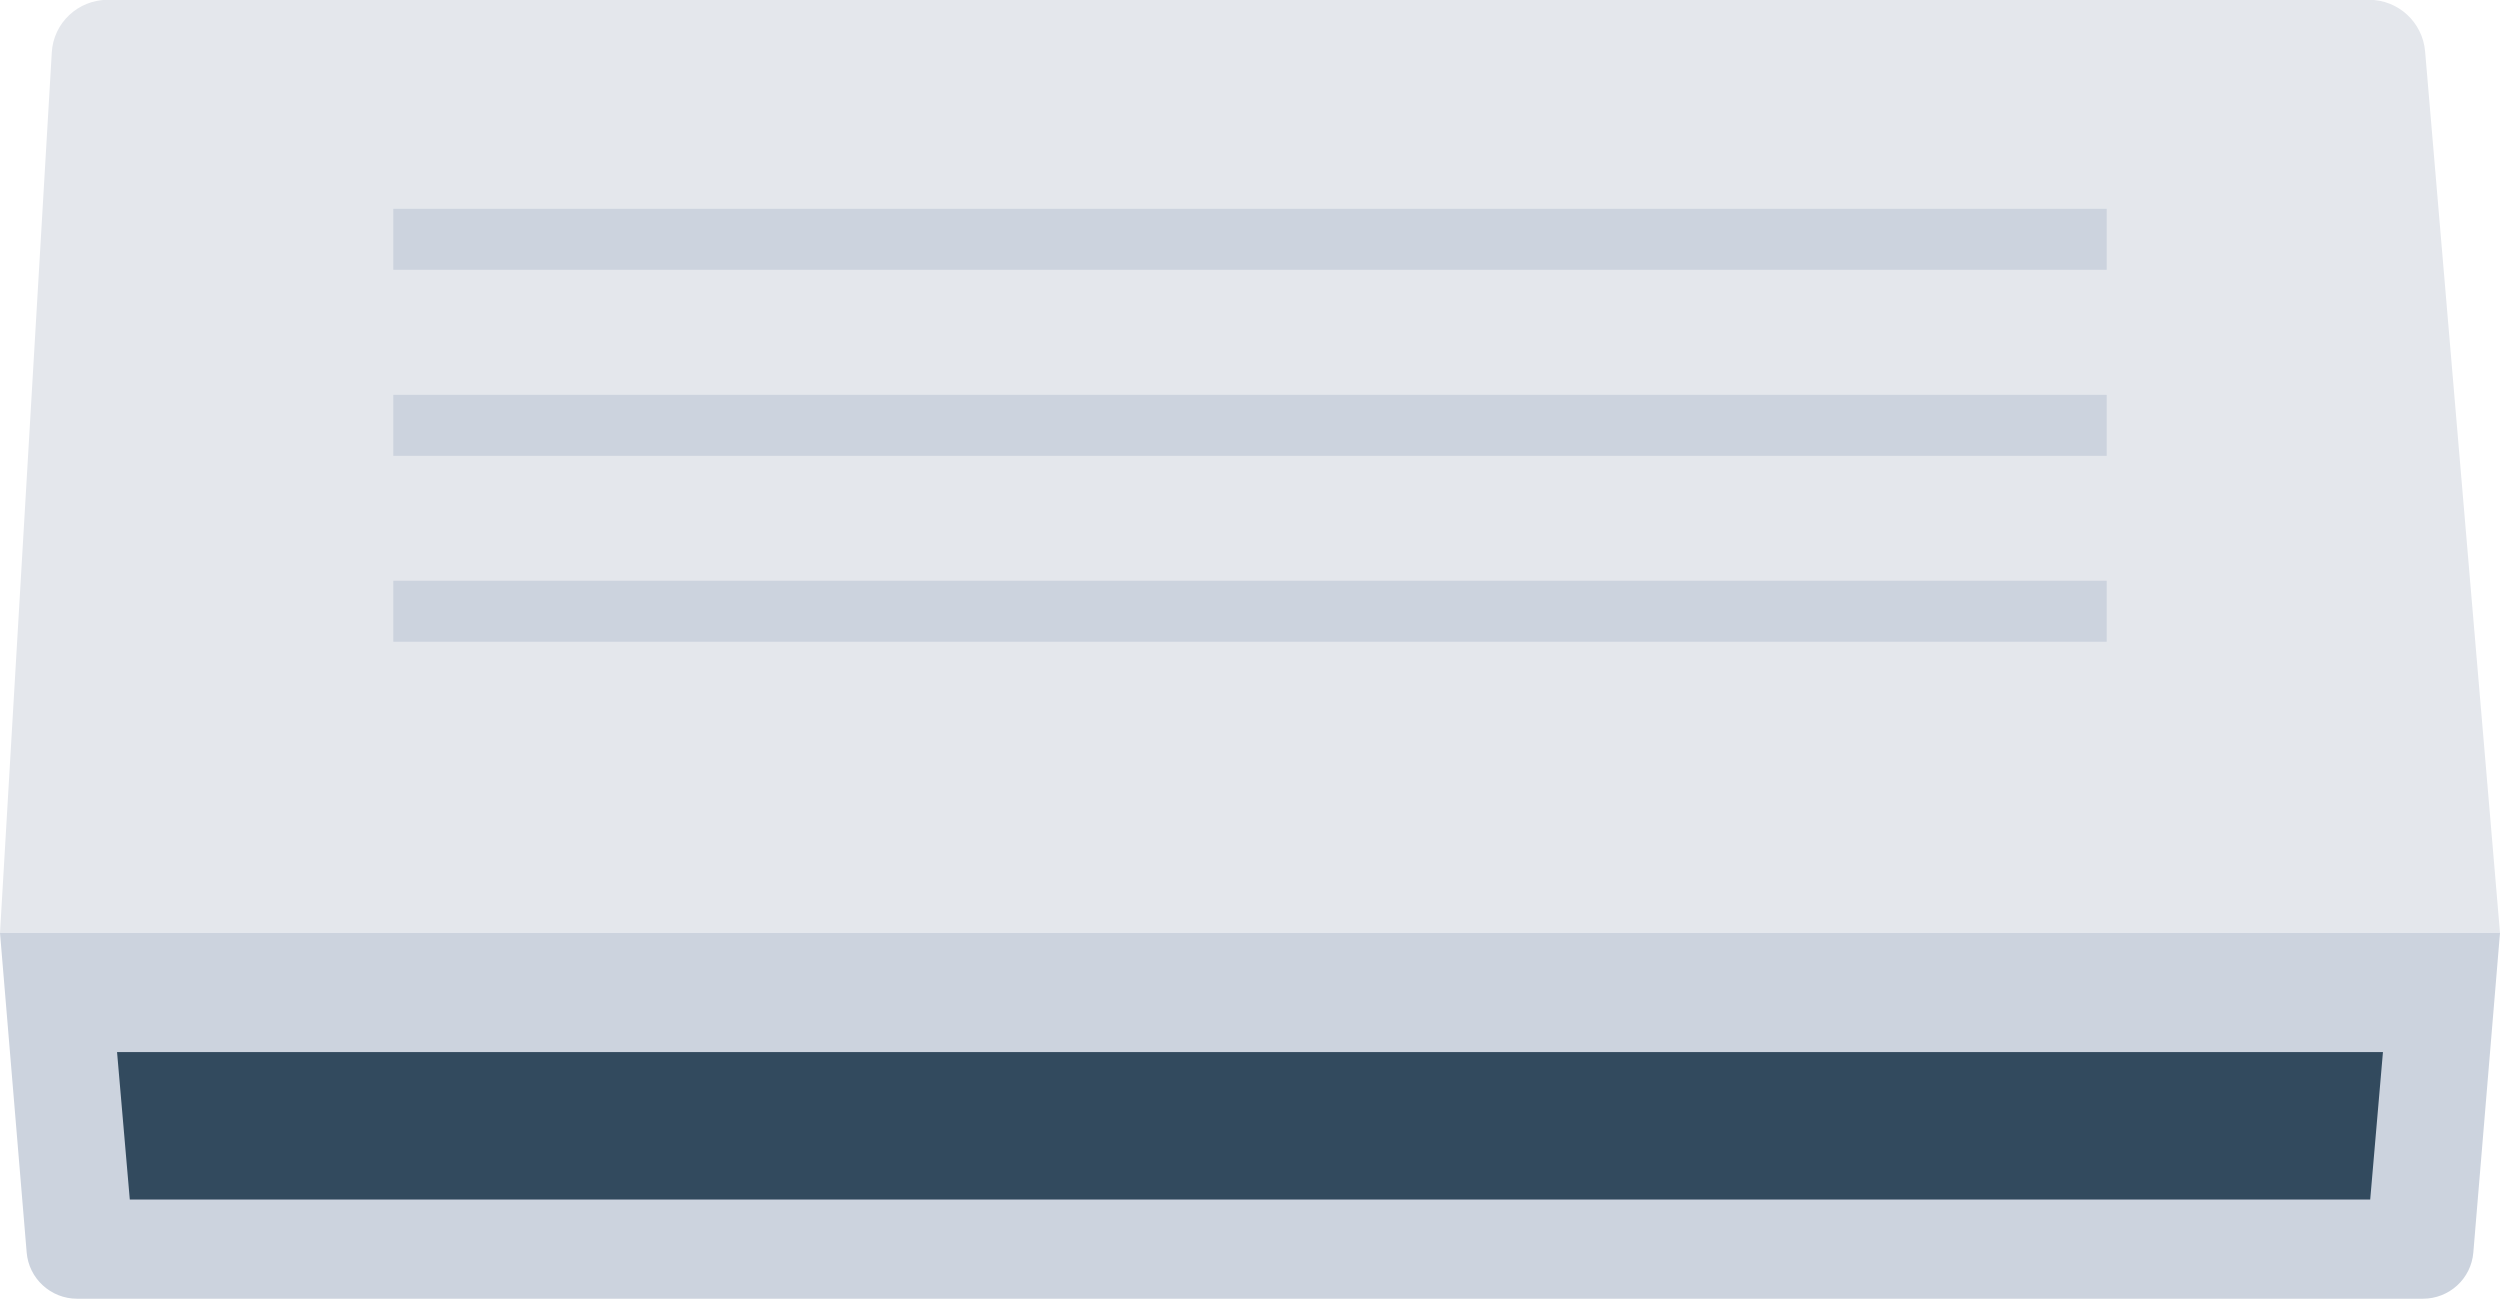
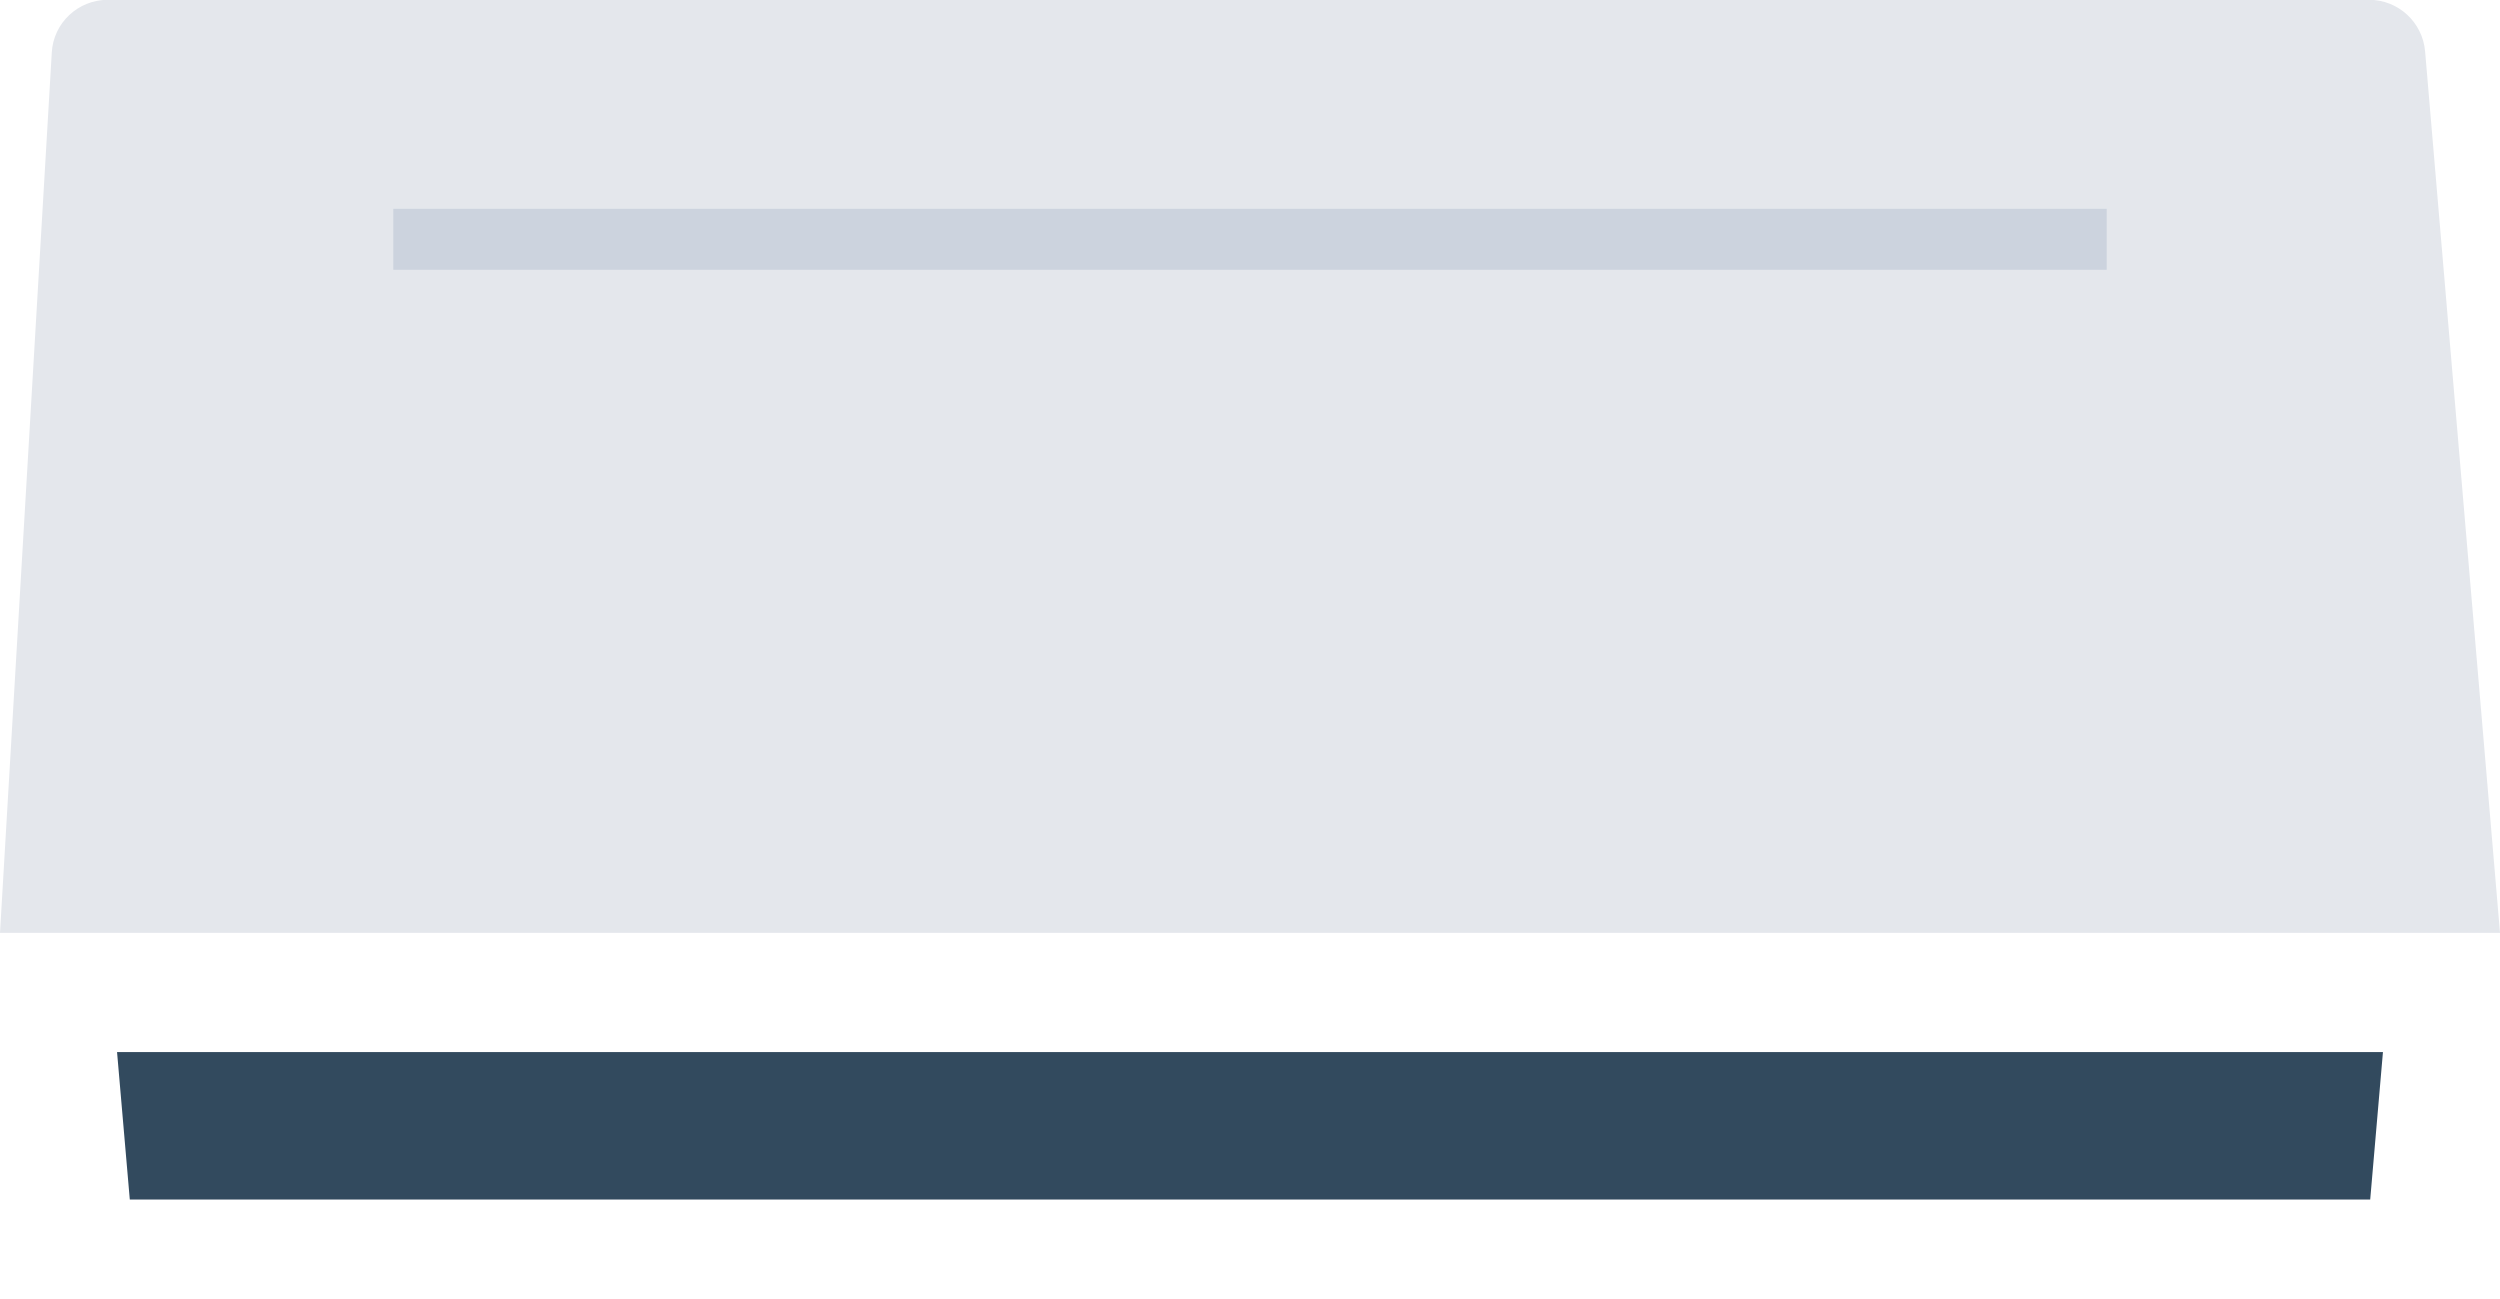
<svg xmlns="http://www.w3.org/2000/svg" xmlns:xlink="http://www.w3.org/1999/xlink" id="c" viewBox="0 0 127.51 66.24">
  <defs>
    <symbol id="a" viewBox="0 0 127.51 66.24">
      <g>
        <path d="M2.64,2.7L0,47.58H127.51l-3.82-44.96c-.13-1.49-1.37-2.63-2.86-2.63H5.5c-1.52,0-2.78,1.18-2.86,2.7Z" style="fill:#e4e7ec;" />
-         <path d="M123.58,66.24H3.93c-1.34,0-2.46-1.03-2.57-2.36L0,47.58H127.51l-1.36,16.3c-.11,1.34-1.23,2.36-2.57,2.36Z" style="fill:#ccd3de;" />
        <rect x="20.06" y="10.65" width="87.39" height="3.11" style="fill:#ccd3de;" />
-         <rect x="20.06" y="20.14" width="87.39" height="3.11" style="fill:#ccd3de;" />
-         <rect x="20.06" y="29.62" width="87.39" height="3.11" style="fill:#ccd3de;" />
        <polygon points="120.89 61.18 6.62 61.18 5.97 53.66 121.54 53.66 120.89 61.18" style="fill:#324a5e;" />
      </g>
    </symbol>
  </defs>
  <g id="d">
    <use width="127.51" height="66.24" xlink:href="#a" />
  </g>
</svg>